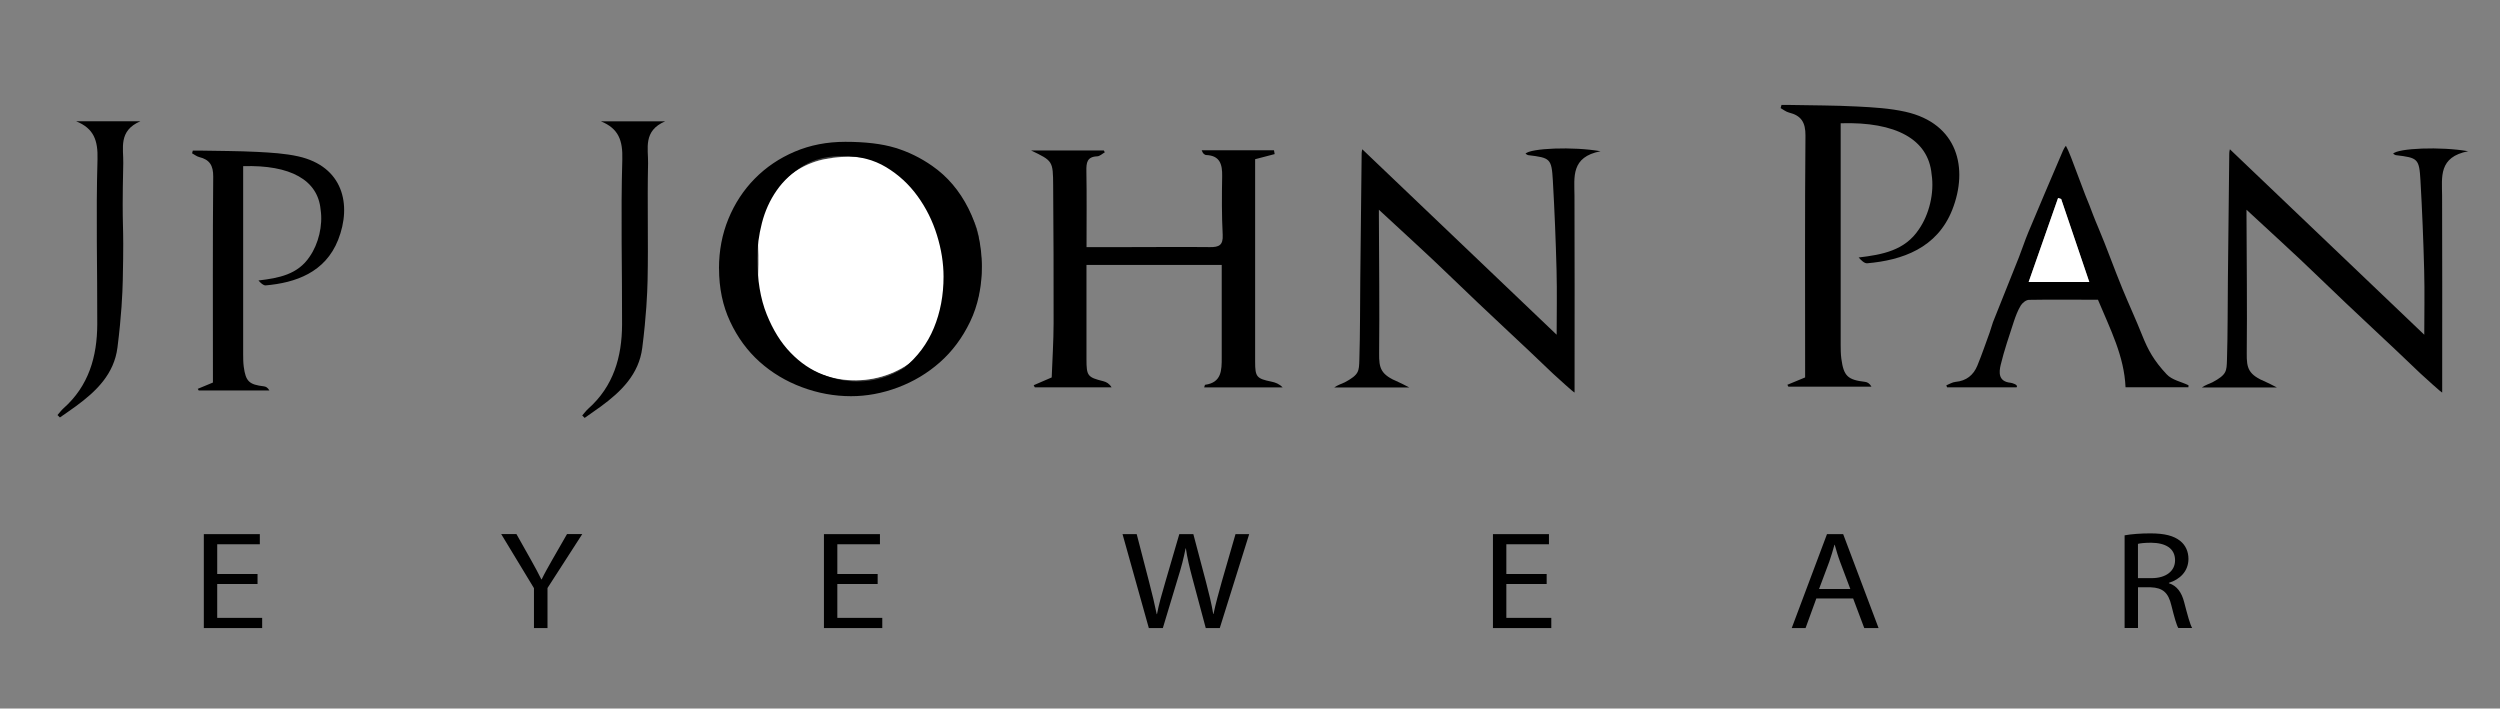
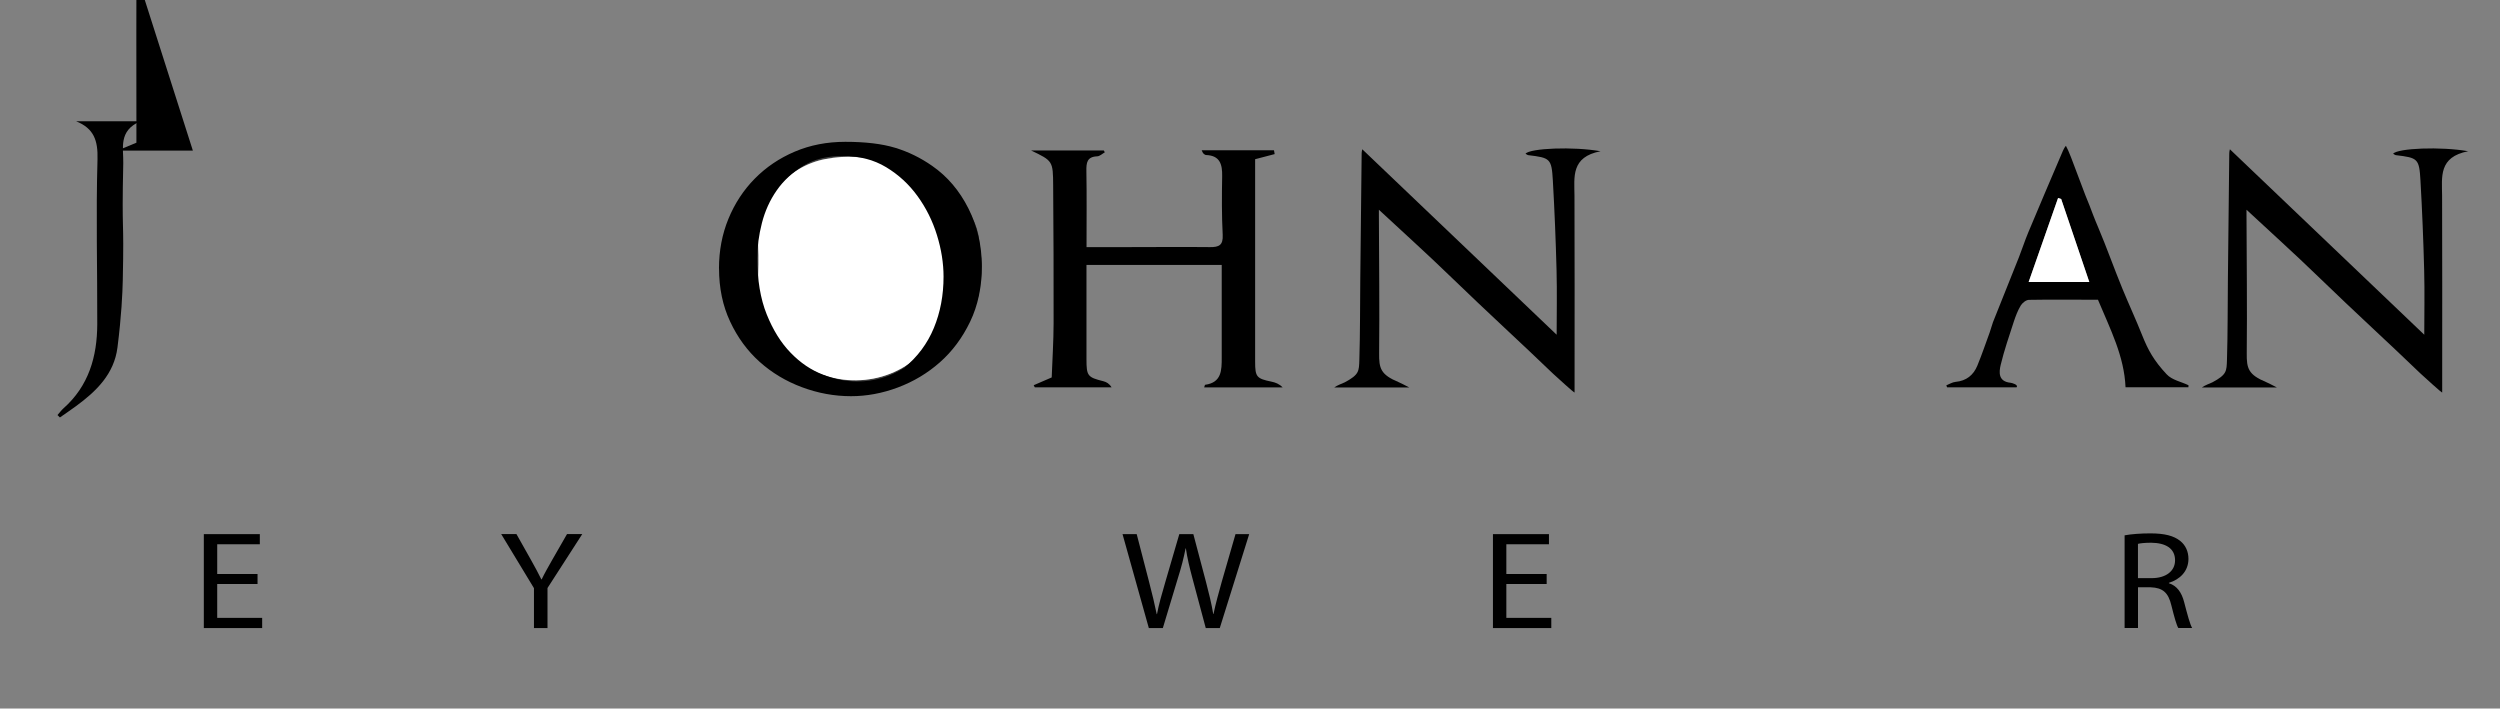
<svg xmlns="http://www.w3.org/2000/svg" id="Layer_1" data-name="Layer 1" viewBox="0 0 513.33 145.48">
  <rect x="0" y="0" width="513.33" height="145.48" fill="#808080" stroke="none" />
  <defs>
    <style> .cls-1 { fill: #fff; } .cls-2 { opacity: .51; } </style>
  </defs>
  <path d="m226.85,31.28c-.52.29-1.03.8-1.56.82-2.11.08-2.25,1.33-2.22,3.03.09,5.07.03,10.14.03,15.61,2.88,0,5.58,0,8.28,0,5.69,0,11.38-.06,17.07,0,1.85.02,2.72-.39,2.61-2.52-.21-4.01-.18-8.04-.11-12.06.04-2.41-.44-4.22-3.31-4.33-.2,0-.4-.19-.57-.34-.1-.09-.14-.26-.33-.64h14.85c.05.26.09.53.14.79-1.23.32-2.45.64-4.01,1.05v2.23c0,13.13,0,26.25,0,39.38,0,3.09.31,3.44,3.33,4.06.82.17,1.61.45,2.31,1.18h-16.1c.1-.27.13-.52.19-.53,3.41-.46,3.41-3.02,3.41-5.55.01-6.29,0-12.58,0-19.06h-27.77v4.37c0,5.01,0,10.02,0,15.02,0,3.4.23,3.68,3.47,4.49.63.16,1.21.48,1.68,1.25h-15.76c-.08-.14-.15-.29-.23-.43,1.13-.49,2.25-.97,3.7-1.6.13-3.57.38-7.35.39-11.13.03-9.41-.03-18.82-.09-28.22-.03-5.11-.07-5.11-4.55-7.26h14.95c.06.12.13.24.19.37Z" />
  <path d="m328.66,31.05c-6.13,1.18-5.39,5.28-5.37,9.15.05,12.36.02,24.73.02,37.09,0,.82,0,1.63,0,3.29,0,.22-3.76-3.27-4.45-3.88-6.09-5.88-13.64-12.76-20.93-19.83-4.94-4.79-10.07-9.4-15.11-14.09.1-.19.21-.38.31-.57,0,.7,0,1.41,0,2.11.03,9.41.15,18.81.05,28.22-.03,3.1.3,4.39,4.01,5.93.53.22,1.04.51,2.18,1.09h-15.41c.61-.45,1.7-.84,2.15-1.05,2.99-1.6,2.93-2.27,3.01-4.66.17-5.53.13-11.07.19-16.6.09-8.57.18-17.14.28-25.71,0-.42.12-.85.13-.89,13.28,12.67,26.65,25.42,39.91,38.08,0-4.1.1-8.68-.02-13.25-.16-6.14-.41-12.28-.76-18.41-.26-4.51-.53-4.67-5.04-5.21-.2-.02-.38-.2-.57-.3.96-1.13,9.78-1.51,15.44-.5Z" />
  <path class="cls-2" d="m201.62,54.19c.2,18.29-16.9,29.05-33.07,25.99-10.53-1.99-18.98-11.84-19.98-19.62-1.77-13.86,3.69-24.23,16.92-29.43,4.63-1.82,9.69-1.76,14.79-1.02,9.87,1.45,16.19,7.11,19.95,15.88,1.06,2.47.96,5.44,1.4,8.19Zm-7.67,1.91c.6-4.79-.43-9.14-2.74-13.45-4.88-9.09-13.08-11.66-21.77-10-7.68,1.47-14.27,8.51-13.78,17.77.14,2.57.06,5.16-.03,7.73-.16,5,2.22,9.17,5,12.84,5.63,7.44,17.08,9.39,25.4,4.07,1.56-1,3.22-2.23,4.14-3.76,2.5-4.14,4.73-8.47,3.78-13.63-.09-.51-.01-1.06-.01-1.59Z" />
-   <path d="m365.82,21.55c.57,0,1.13,0,1.7,0,4.62.09,9.24.08,13.85.32,3.31.17,6.66.36,9.88,1.08,10.78,2.42,12.97,11.63,9.61,20.13-3.12,7.89-10.3,10.35-17.45,10.98-.58.05-1.23-.59-1.77-1.19,4.9-.58,9.5-1.44,12.37-5.78,2.1-3.02,3.21-7.47,2.61-11.32-.65-7.11-7.26-10.81-18.67-10.46,0,.7,0,1.45,0,2.19,0,14.41,0,28.82,0,43.23,0,.98.01,1.98.14,2.95.48,3.54,1.3,4.31,4.87,4.73.47.06.91.29,1.31.98h-17.06c-.07-.13-.14-.26-.21-.38,1.16-.48,2.31-.96,3.65-1.51v-2.33c0-15.78-.07-31.55.07-47.33.02-2.71-.87-4.11-3.39-4.73-.61-.15-1.14-.6-1.71-.91.06-.22.12-.44.18-.66Z" />
  <path d="m449.38,79.52h-12.94c-.27-6.38-3.1-11.85-5.66-17.97-4.26,0-9.49-.07-14.18.02-.58.01-1.35.62-1.68,1.17-.62,1.03-1.05,2.18-1.43,3.33-.95,2.93-1.96,5.85-2.68,8.83-.38,1.58-.5,3.44,2.01,3.69.3.03,1.69.41,1.24.94h-14.26c-.05-.14-.11-.27-.16-.41.63-.25,1.25-.65,1.9-.71,2.21-.2,3.68-1.39,4.48-3.35,1.05-2.57,1.57-4.2,2.53-6.81.13-.35.54-1.74.67-2.09,1.77-4.45,3.57-8.89,5.33-13.34.66-1.67,1.21-3.4,1.9-5.05,2.35-5.62,4.74-11.22,7.14-16.82.13-.3.36-.74.61-1.01.38.71.54,1.09,1.06,2.39.72,1.82,2.22,5.96,2.94,7.78.56,1.4,1.09,2.62,1.59,4.04.17.49.87,2.15,1.07,2.62,1.75,4.14,3.22,8.33,4.93,12.49,1.32,3.21,2.81,6.41,4.09,9.64,1.18,2.95,2.37,5.14,5,7.95,1.13,1.21,2.98,1.51,4.49,2.25,0,.14-.01.28-.02.43Zm-26.15-38.65c-.22-.07-.43-.14-.65-.21-1.98,5.65-3.96,11.31-6.04,17.24h12.45c-1.97-5.83-3.87-11.43-5.77-17.03Z" />
-   <path d="m119.55,85.31c.41-.46.77-.97,1.23-1.38,5.2-4.62,6.93-10.65,6.95-17.31.03-11.29-.28-22.59.05-33.87.11-3.88-.73-6.35-4.4-7.84h13.21c-4.59,1.95-3.46,5.58-3.52,8.61-.18,8.03.07,16.07-.1,24.1-.06,2.61-.26,7.25-1.09,13.79-.69,5.45-4.34,9-8.53,12.07-1.09.79-2.2,1.55-3.3,2.33-.17-.17-.33-.33-.5-.5Z" />
  <path class="cls-1" d="m193.95,56.1c0,.53-.08,1.08.01,1.59.95,5.15-1.28,9.49-3.78,13.63-.93,1.54-2.58,2.76-4.14,3.76-8.32,5.32-19.76,3.37-25.4-4.07-2.78-3.68-5.16-7.84-5-12.84.08-2.58.17-5.16.03-7.73-.5-9.26,6.1-16.3,13.78-17.77,8.69-1.67,16.89.9,21.77,10,2.31,4.31,3.33,8.66,2.74,13.45Z" />
  <path class="cls-1" d="m423.23,40.87c1.9,5.6,3.79,11.2,5.77,17.03h-12.45c2.08-5.93,4.06-11.58,6.04-17.24.22.07.43.14.65.21Z" />
  <path d="m147.63,55.13c0-3.66.65-7.06,1.94-10.2,1.29-3.14,3.09-5.89,5.4-8.24,2.31-2.35,5.04-4.2,8.21-5.55s6.63-2.02,10.38-2.02c4.14,0,7.57.41,10.26,1.23,2.7.82,5.22,2.06,7.57,3.7,3.13,2.17,5.61,5.08,7.45,8.74,1.84,3.66,2.76,7.62,2.76,11.88s-.8,8.05-2.4,11.38c-1.6,3.33-3.68,6.11-6.22,8.35-2.54,2.24-5.42,3.96-8.62,5.16-3.21,1.2-6.41,1.79-9.62,1.79-3.44,0-6.8-.62-10.09-1.85s-6.18-2.97-8.68-5.21c-2.5-2.24-4.52-4.99-6.04-8.24-1.53-3.25-2.29-6.89-2.29-10.93Zm7.86-2.24c0,4.56.65,8.45,1.94,11.66,1.29,3.21,2.93,5.85,4.93,7.9,1.99,2.06,4.2,3.55,6.63,4.48,2.42.94,4.77,1.4,7.04,1.4,3.44,0,6.65-.93,9.62-2.8,2.74-2.24,4.77-4.97,6.1-8.18,1.33-3.21,1.99-6.73,1.99-10.54,0-2.76-.45-5.61-1.35-8.52-.9-2.92-2.23-5.59-3.99-8.02-1.76-2.43-3.91-4.41-6.45-5.94-2.54-1.53-5.49-2.3-8.86-2.3s-5.92.67-8.15,2.02-4.05,3.03-5.45,5.04c-1.41,2.02-2.42,4.26-3.05,6.73-.63,2.47-.94,4.82-.94,7.06Z" />
  <path d="m506.81,31.05c-6.13,1.18-5.39,5.28-5.37,9.15.05,12.36.02,24.73.02,37.09,0,.82,0,1.63,0,3.29,0,.22-3.76-3.27-4.45-3.88-6.09-5.88-13.64-12.76-20.93-19.83-4.94-4.79-10.07-9.4-15.11-14.09.1-.19.21-.38.31-.57,0,.7,0,1.41,0,2.11.03,9.41.15,18.81.05,28.22-.03,3.1.3,4.39,4.01,5.93.53.22,1.04.51,2.18,1.09h-15.41c.61-.45,1.7-.84,2.15-1.05,2.99-1.6,2.93-2.27,3.01-4.66.17-5.53.13-11.07.19-16.6.09-8.57.18-17.14.28-25.71,0-.42.12-.85.13-.89,13.28,12.67,26.65,25.42,39.91,38.08,0-4.1.1-8.68-.02-13.25-.16-6.14-.41-12.28-.76-18.41-.26-4.51-.53-4.67-5.04-5.21-.2-.02-.38-.2-.57-.3.96-1.13,9.78-1.51,15.44-.5Z" />
-   <path d="m39.6,30.92c.48,0,.97,0,1.45,0,3.93.08,7.87.07,11.79.27,2.81.15,5.67.31,8.41.92,9.18,2.06,11.04,9.9,8.18,17.14-2.66,6.72-8.77,8.81-14.86,9.35-.5.04-1.05-.5-1.5-1.01,4.17-.49,8.09-1.22,10.53-4.92,1.78-2.57,2.73-6.36,2.23-9.64-.56-6.05-6.18-9.21-15.9-8.91,0,.6,0,1.23,0,1.86,0,12.27,0,24.54,0,36.81,0,.84.01,1.68.12,2.51.4,3.02,1.11,3.67,4.14,4.03.4.05.77.24,1.12.84h-14.52c-.06-.11-.12-.22-.18-.33.98-.41,1.97-.81,3.11-1.29v-1.99c0-13.43-.06-26.86.06-40.29.02-2.3-.74-3.5-2.88-4.02-.52-.13-.97-.51-1.46-.77.05-.19.1-.37.15-.56Z" />
+   <path d="m39.6,30.92h-14.52c-.06-.11-.12-.22-.18-.33.98-.41,1.97-.81,3.11-1.29v-1.99c0-13.43-.06-26.86.06-40.29.02-2.3-.74-3.5-2.88-4.02-.52-.13-.97-.51-1.46-.77.05-.19.1-.37.15-.56Z" />
  <path d="m11.8,85.23c.41-.46.77-.97,1.23-1.38,5.2-4.61,6.92-10.64,6.94-17.29.03-11.28-.28-22.56.05-33.83.11-3.88-.73-6.35-4.39-7.83h13.2c-4.58,1.95-3.45,5.57-3.52,8.6-.34,15.7.2,10.02-.1,24.07-.06,2.6-.26,7.24-1.09,13.78-.69,5.45-4.34,8.99-8.52,12.05-1.08.79-2.2,1.55-3.3,2.32-.17-.17-.33-.33-.5-.5Z" />
  <g>
    <path d="m52.88,119.91h-8.28v6.96h9.23v2.09h-11.98v-19.29h11.5v2.09h-8.75v6.1h8.28v2.06Z" />
    <path d="m109.64,128.96v-8.19l-6.73-11.11h3.13l3,5.33c.82,1.46,1.45,2.63,2.12,3.98h.06c.6-1.26,1.33-2.52,2.15-3.98l3.06-5.33h3.13l-7.14,11.08v8.22h-2.78Z" />
-     <path d="m180.21,119.91h-8.28v6.96h9.23v2.09h-11.98v-19.29h11.5v2.09h-8.75v6.1h8.28v2.06Z" />
    <path d="m235.89,128.96l-5.4-19.29h2.91l2.53,9.76c.63,2.4,1.2,4.81,1.58,6.67h.06c.35-1.92,1.01-4.21,1.74-6.7l2.84-9.73h2.88l2.59,9.79c.6,2.29,1.17,4.58,1.49,6.61h.06c.44-2.12,1.04-4.26,1.71-6.67l2.81-9.73h2.81l-6.04,19.29h-2.88l-2.69-10.05c-.66-2.46-1.11-4.35-1.39-6.3h-.06c-.38,1.92-.85,3.81-1.64,6.3l-3.03,10.05h-2.88Z" />
    <path d="m317.58,119.91h-8.28v6.96h9.23v2.09h-11.98v-19.29h11.5v2.09h-8.75v6.1h8.28v2.06Z" />
-     <path d="m372.95,122.89l-2.21,6.07h-2.84l7.24-19.29h3.32l7.27,19.29h-2.94l-2.28-6.07h-7.55Zm6.98-1.95l-2.09-5.55c-.47-1.26-.79-2.4-1.11-3.52h-.06c-.32,1.15-.66,2.32-1.07,3.49l-2.09,5.58h6.42Z" />
    <path d="m436.25,109.92c1.39-.26,3.38-.4,5.28-.4,2.94,0,4.83.49,6.16,1.57,1.08.86,1.67,2.18,1.67,3.66,0,2.55-1.77,4.24-4.01,4.92v.09c1.64.51,2.62,1.89,3.13,3.89.7,2.69,1.2,4.55,1.64,5.3h-2.84c-.35-.54-.82-2.2-1.42-4.61-.63-2.66-1.77-3.66-4.27-3.75h-2.59v8.36h-2.75v-19.04Zm2.75,8.79h2.81c2.94,0,4.8-1.46,4.8-3.66,0-2.49-1.99-3.58-4.9-3.61-1.33,0-2.27.11-2.72.23v7.04Z" />
  </g>
</svg>